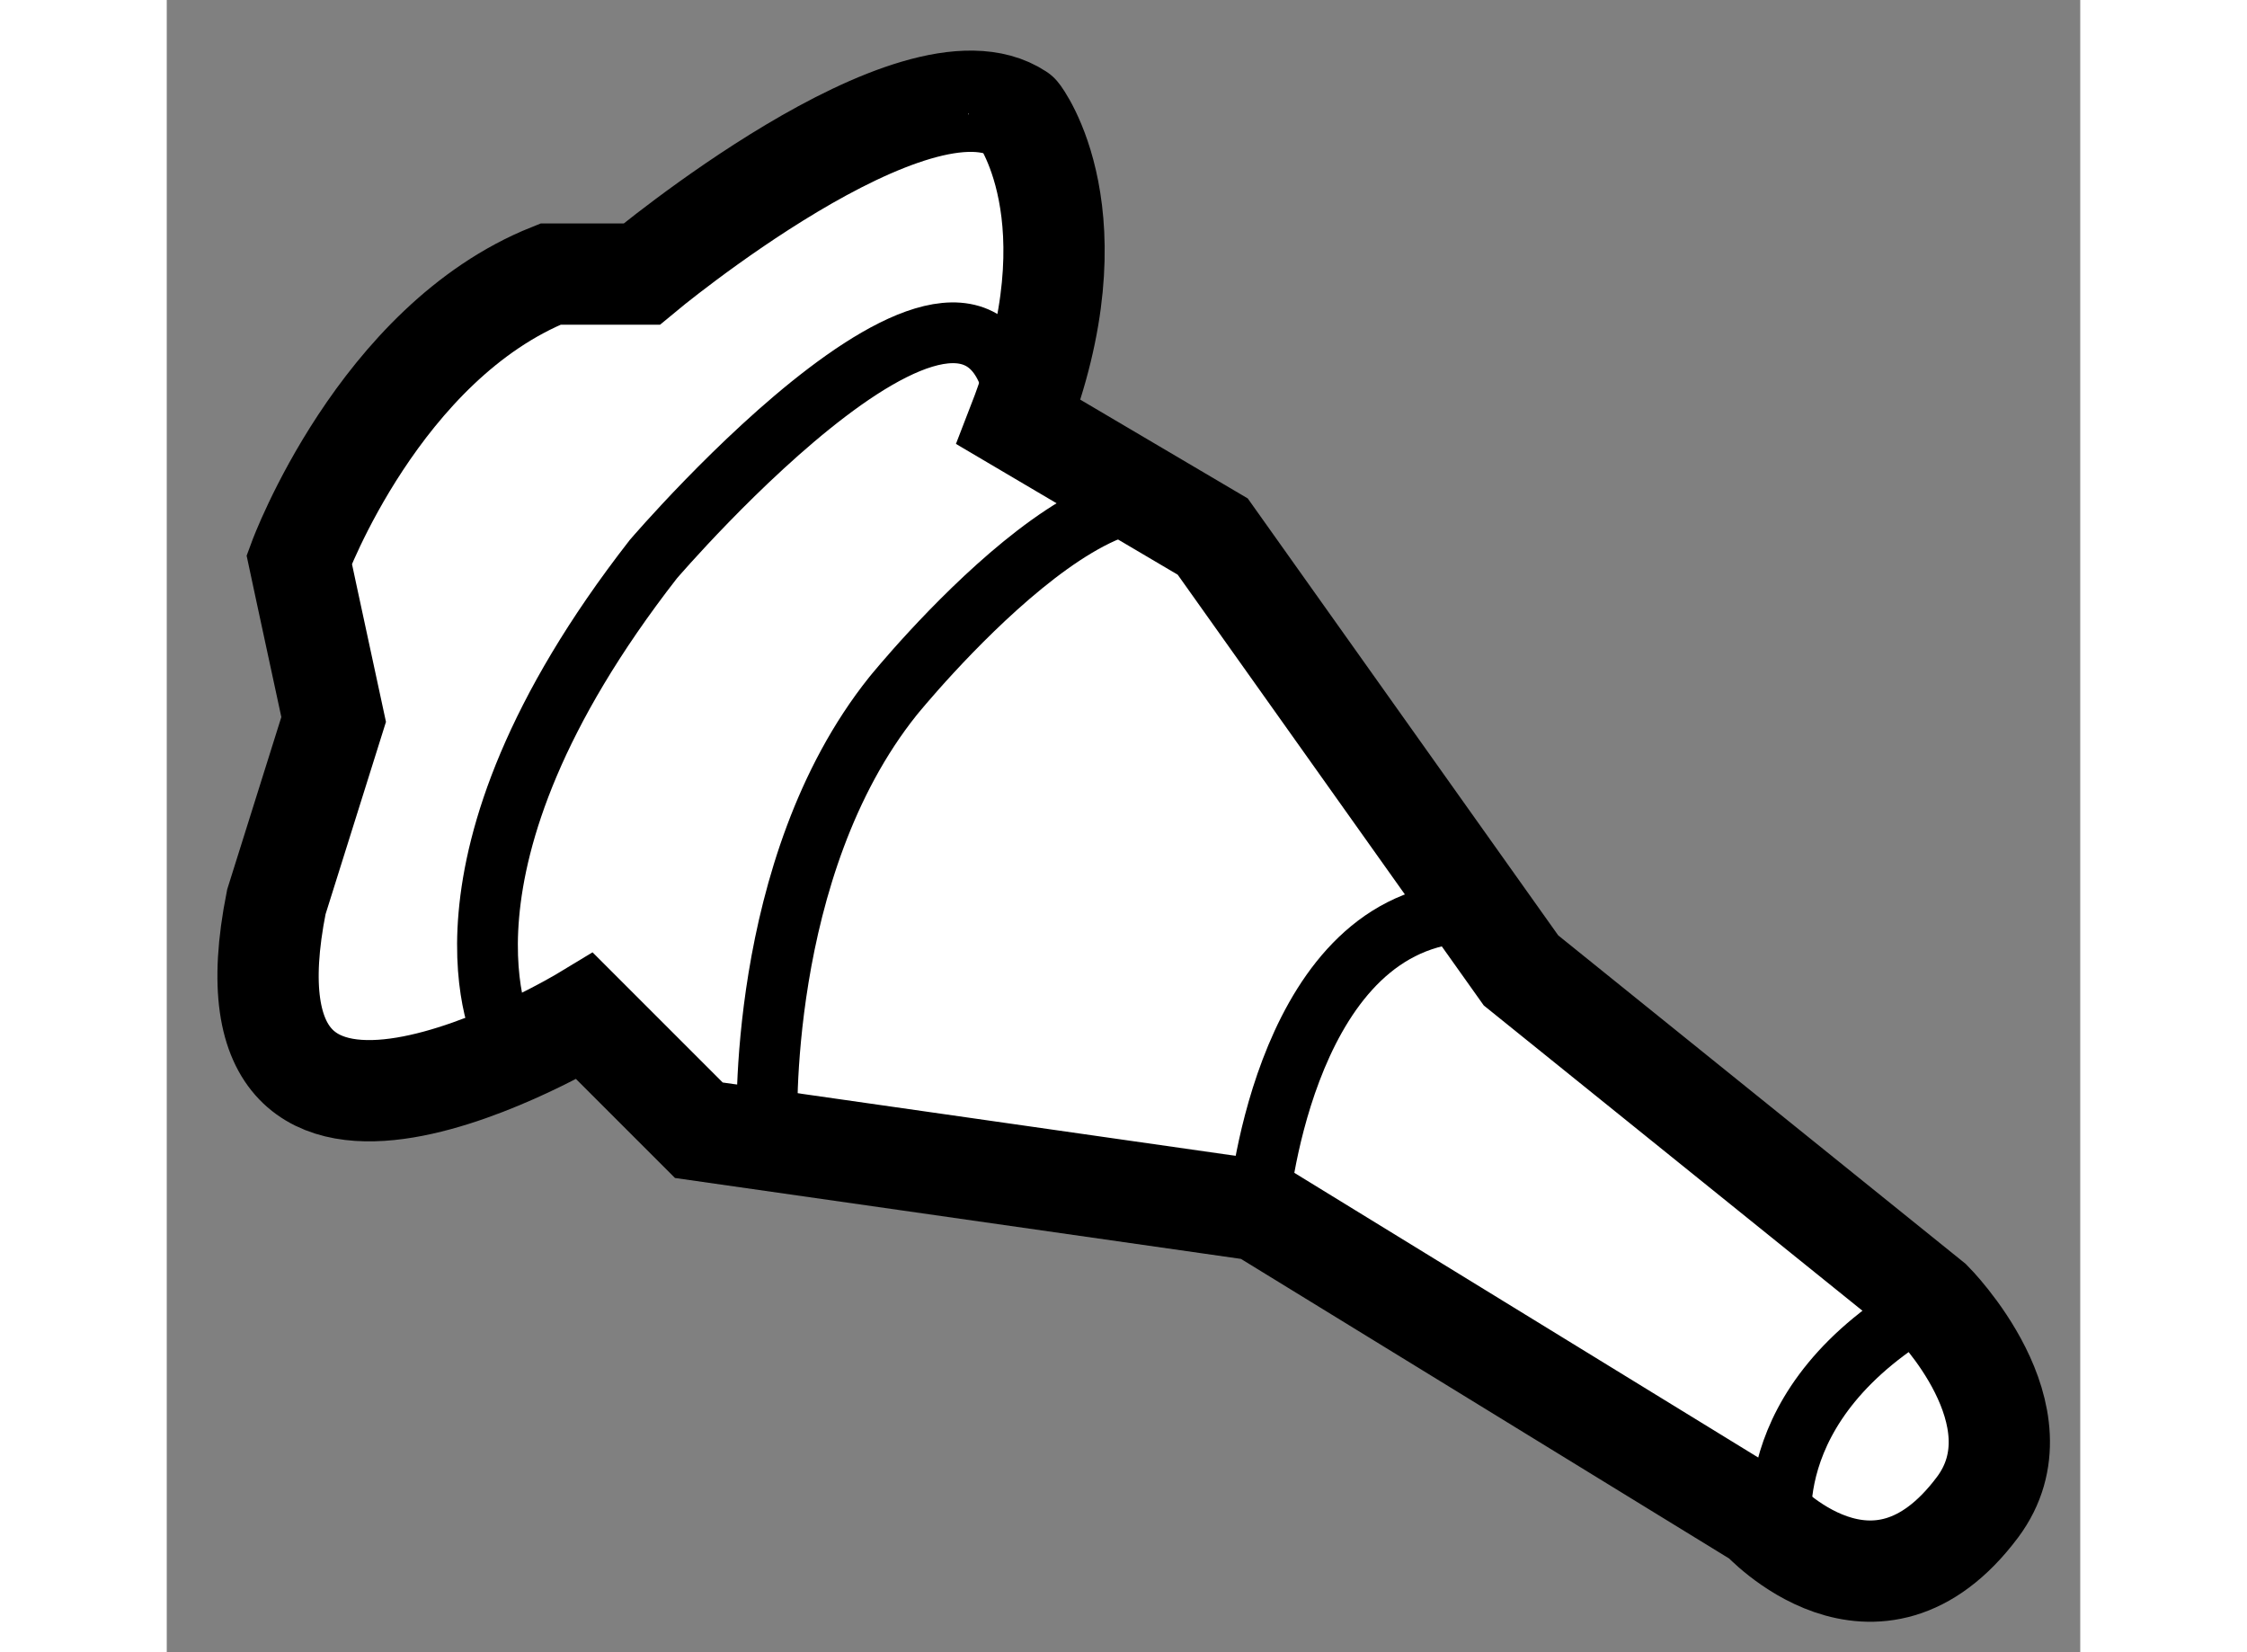
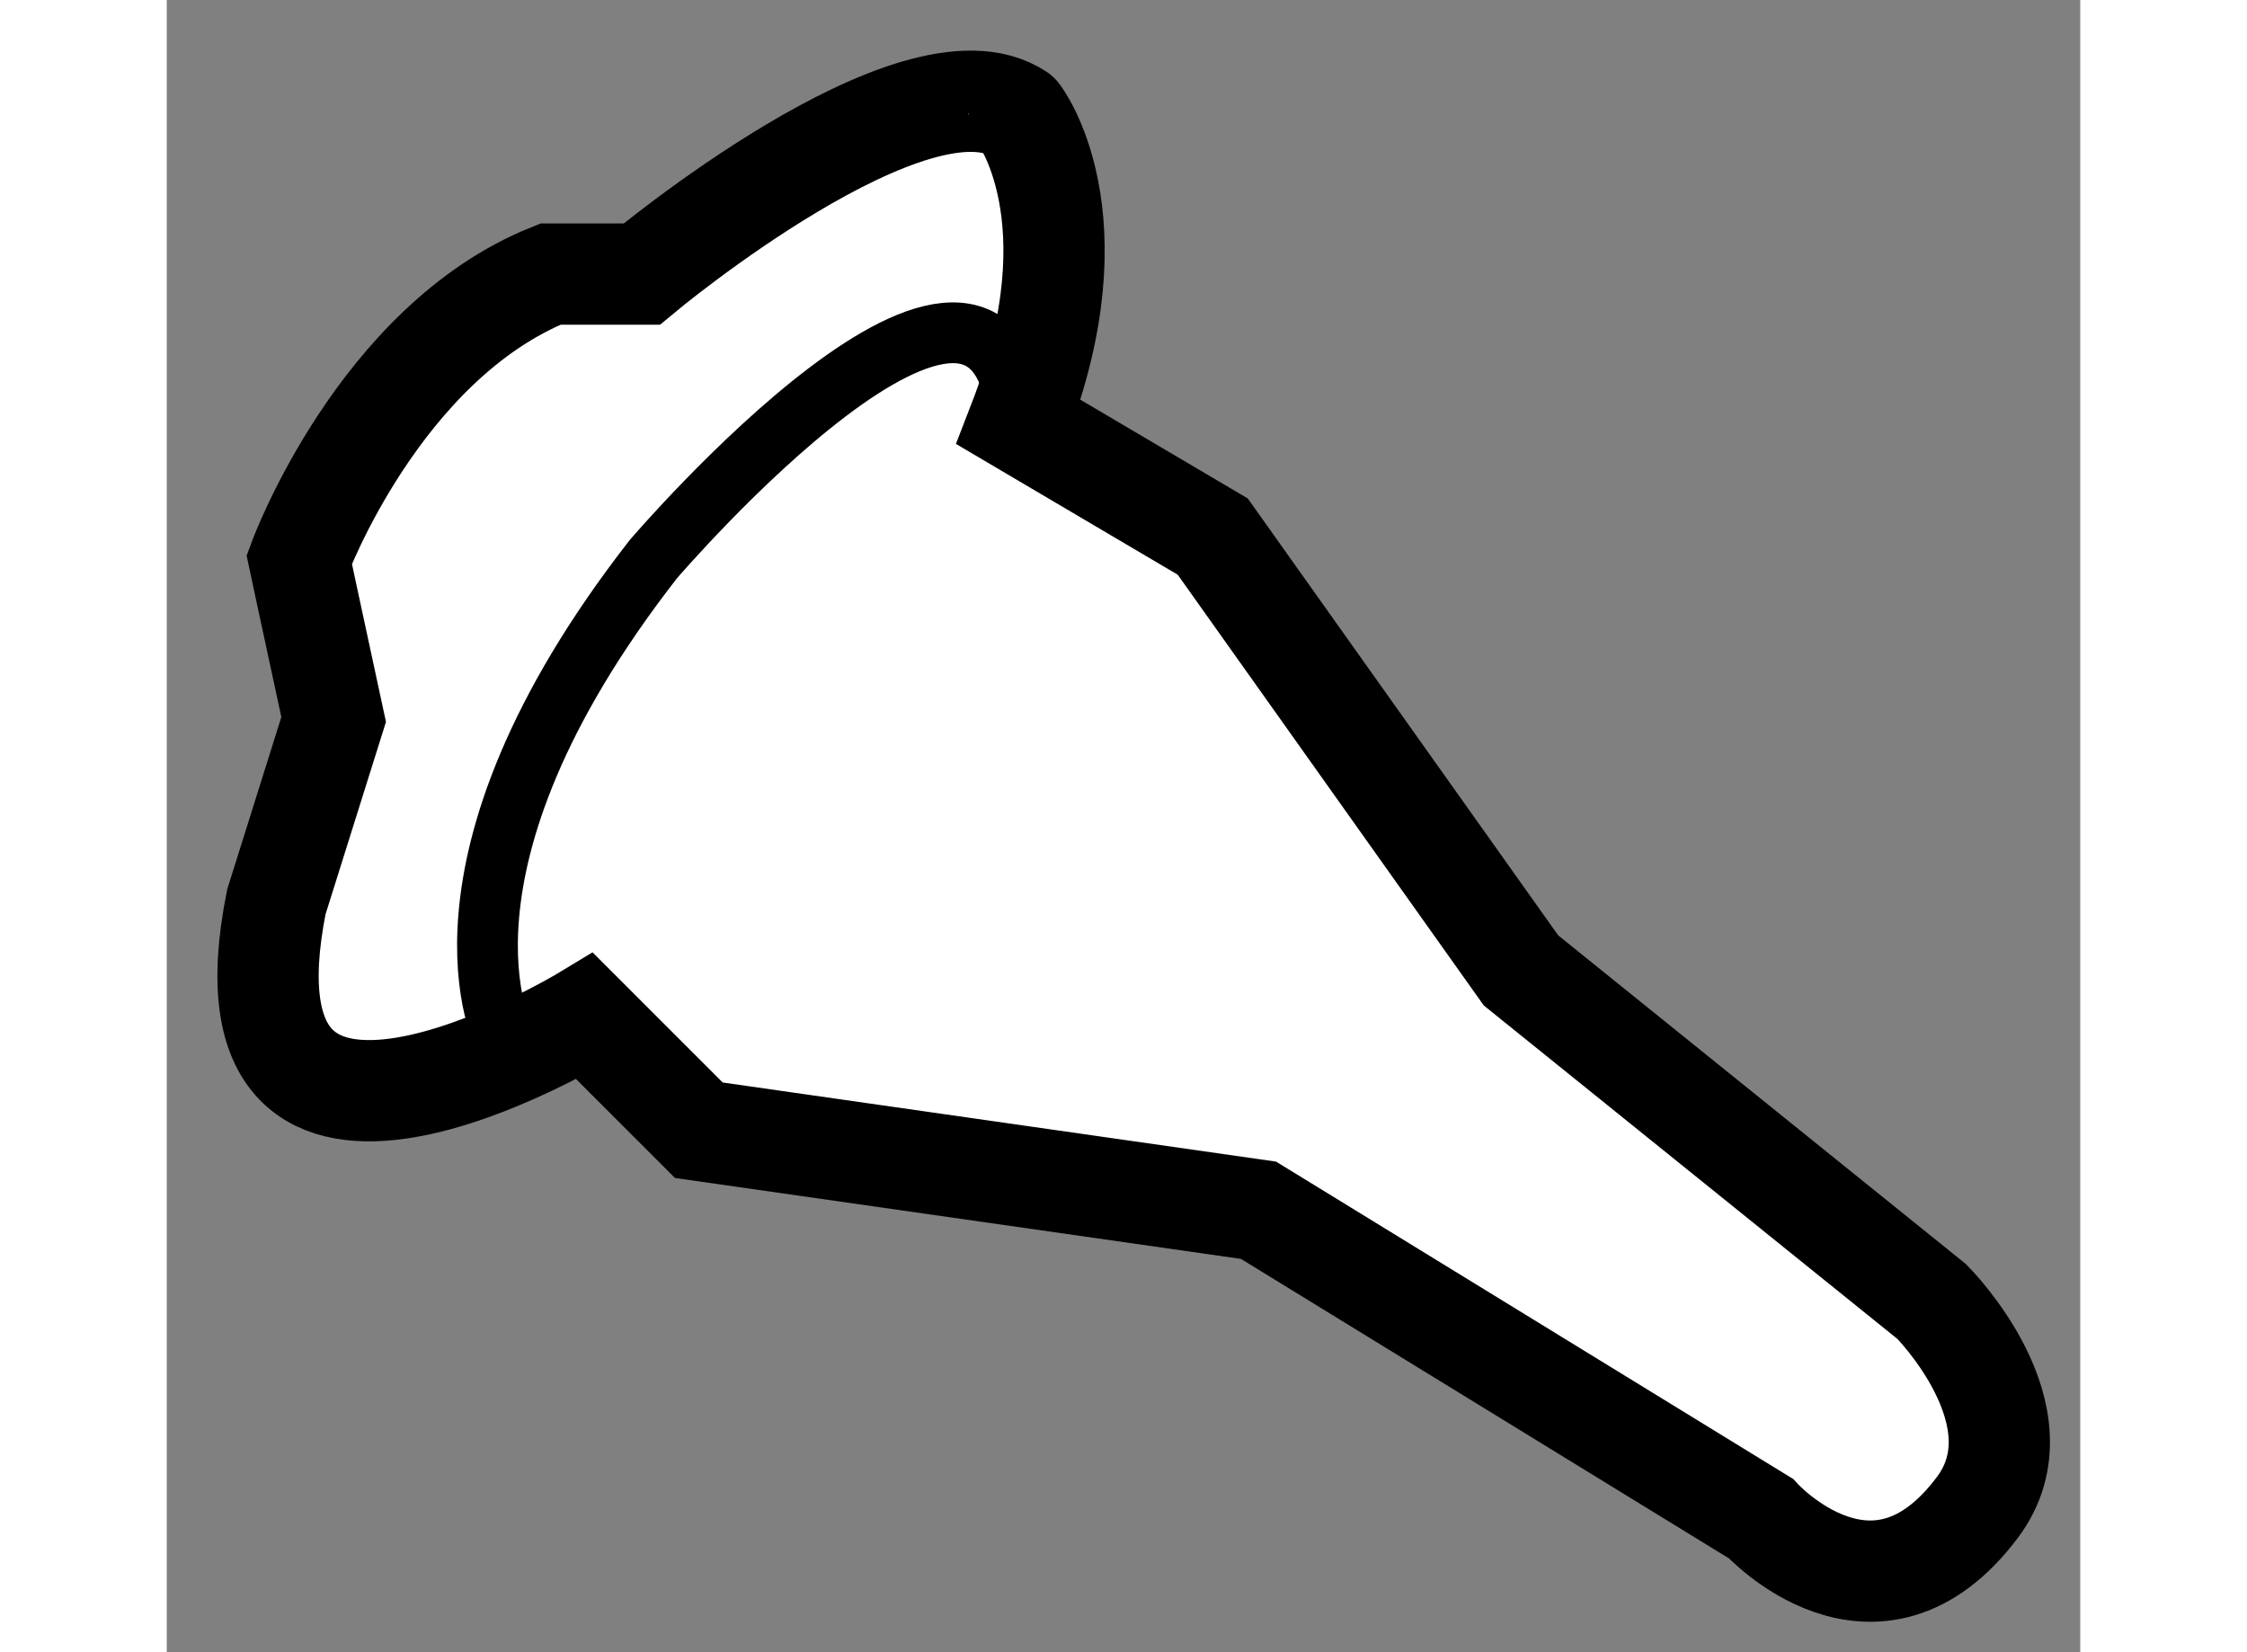
<svg xmlns="http://www.w3.org/2000/svg" version="1.1" x="0px" y="0px" width="244.8px" height="180px" viewBox="195.677 37.675 9.447 8.157" enable-background="new 0 0 244.8 180" xml:space="preserve">
  <rect x="195.677" y="37.675" width="9.447" height="8.157" fill="#808080" stroke="none" />
  <g>
    <path fill="#FFFFFF" stroke="#000000" stroke-width="0.5" d="M199.883,39.759l0.958,0.565l1.522,2.142l2.028,1.635    c0,0,0.563,0.564,0.226,1.015c-0.506,0.676-1.07,0.056-1.07,0.056l-2.48-1.522l-2.763-0.395l-0.563-0.563    c0,0-1.86,1.127-1.523-0.564l0.283-0.901l-0.133-0.617l-0.037-0.173c0,0,0.395-1.071,1.241-1.409h0.45c0,0,1.352-1.128,1.861-0.79    C199.883,38.236,200.276,38.744,199.883,39.759z" />
    <path fill="none" stroke="#000000" stroke-width="0.3" d="M197.345,42.805c0,0-0.452-0.846,0.734-2.369    c0,0,1.69-1.974,1.804-0.676" />
-     <path fill="none" stroke="#000000" stroke-width="0.3" d="M198.641,43.255c0,0-0.056-1.296,0.621-2.143    c0,0,1.184-1.465,1.579-0.788" />
-     <path fill="none" stroke="#000000" stroke-width="0.3" d="M201.066,43.65c0,0,0.111-1.353,0.958-1.465" />
-     <path fill="none" stroke="#000000" stroke-width="0.3" d="M203.658,45.285c0,0-0.168-0.678,0.733-1.185" />
  </g>
</svg>